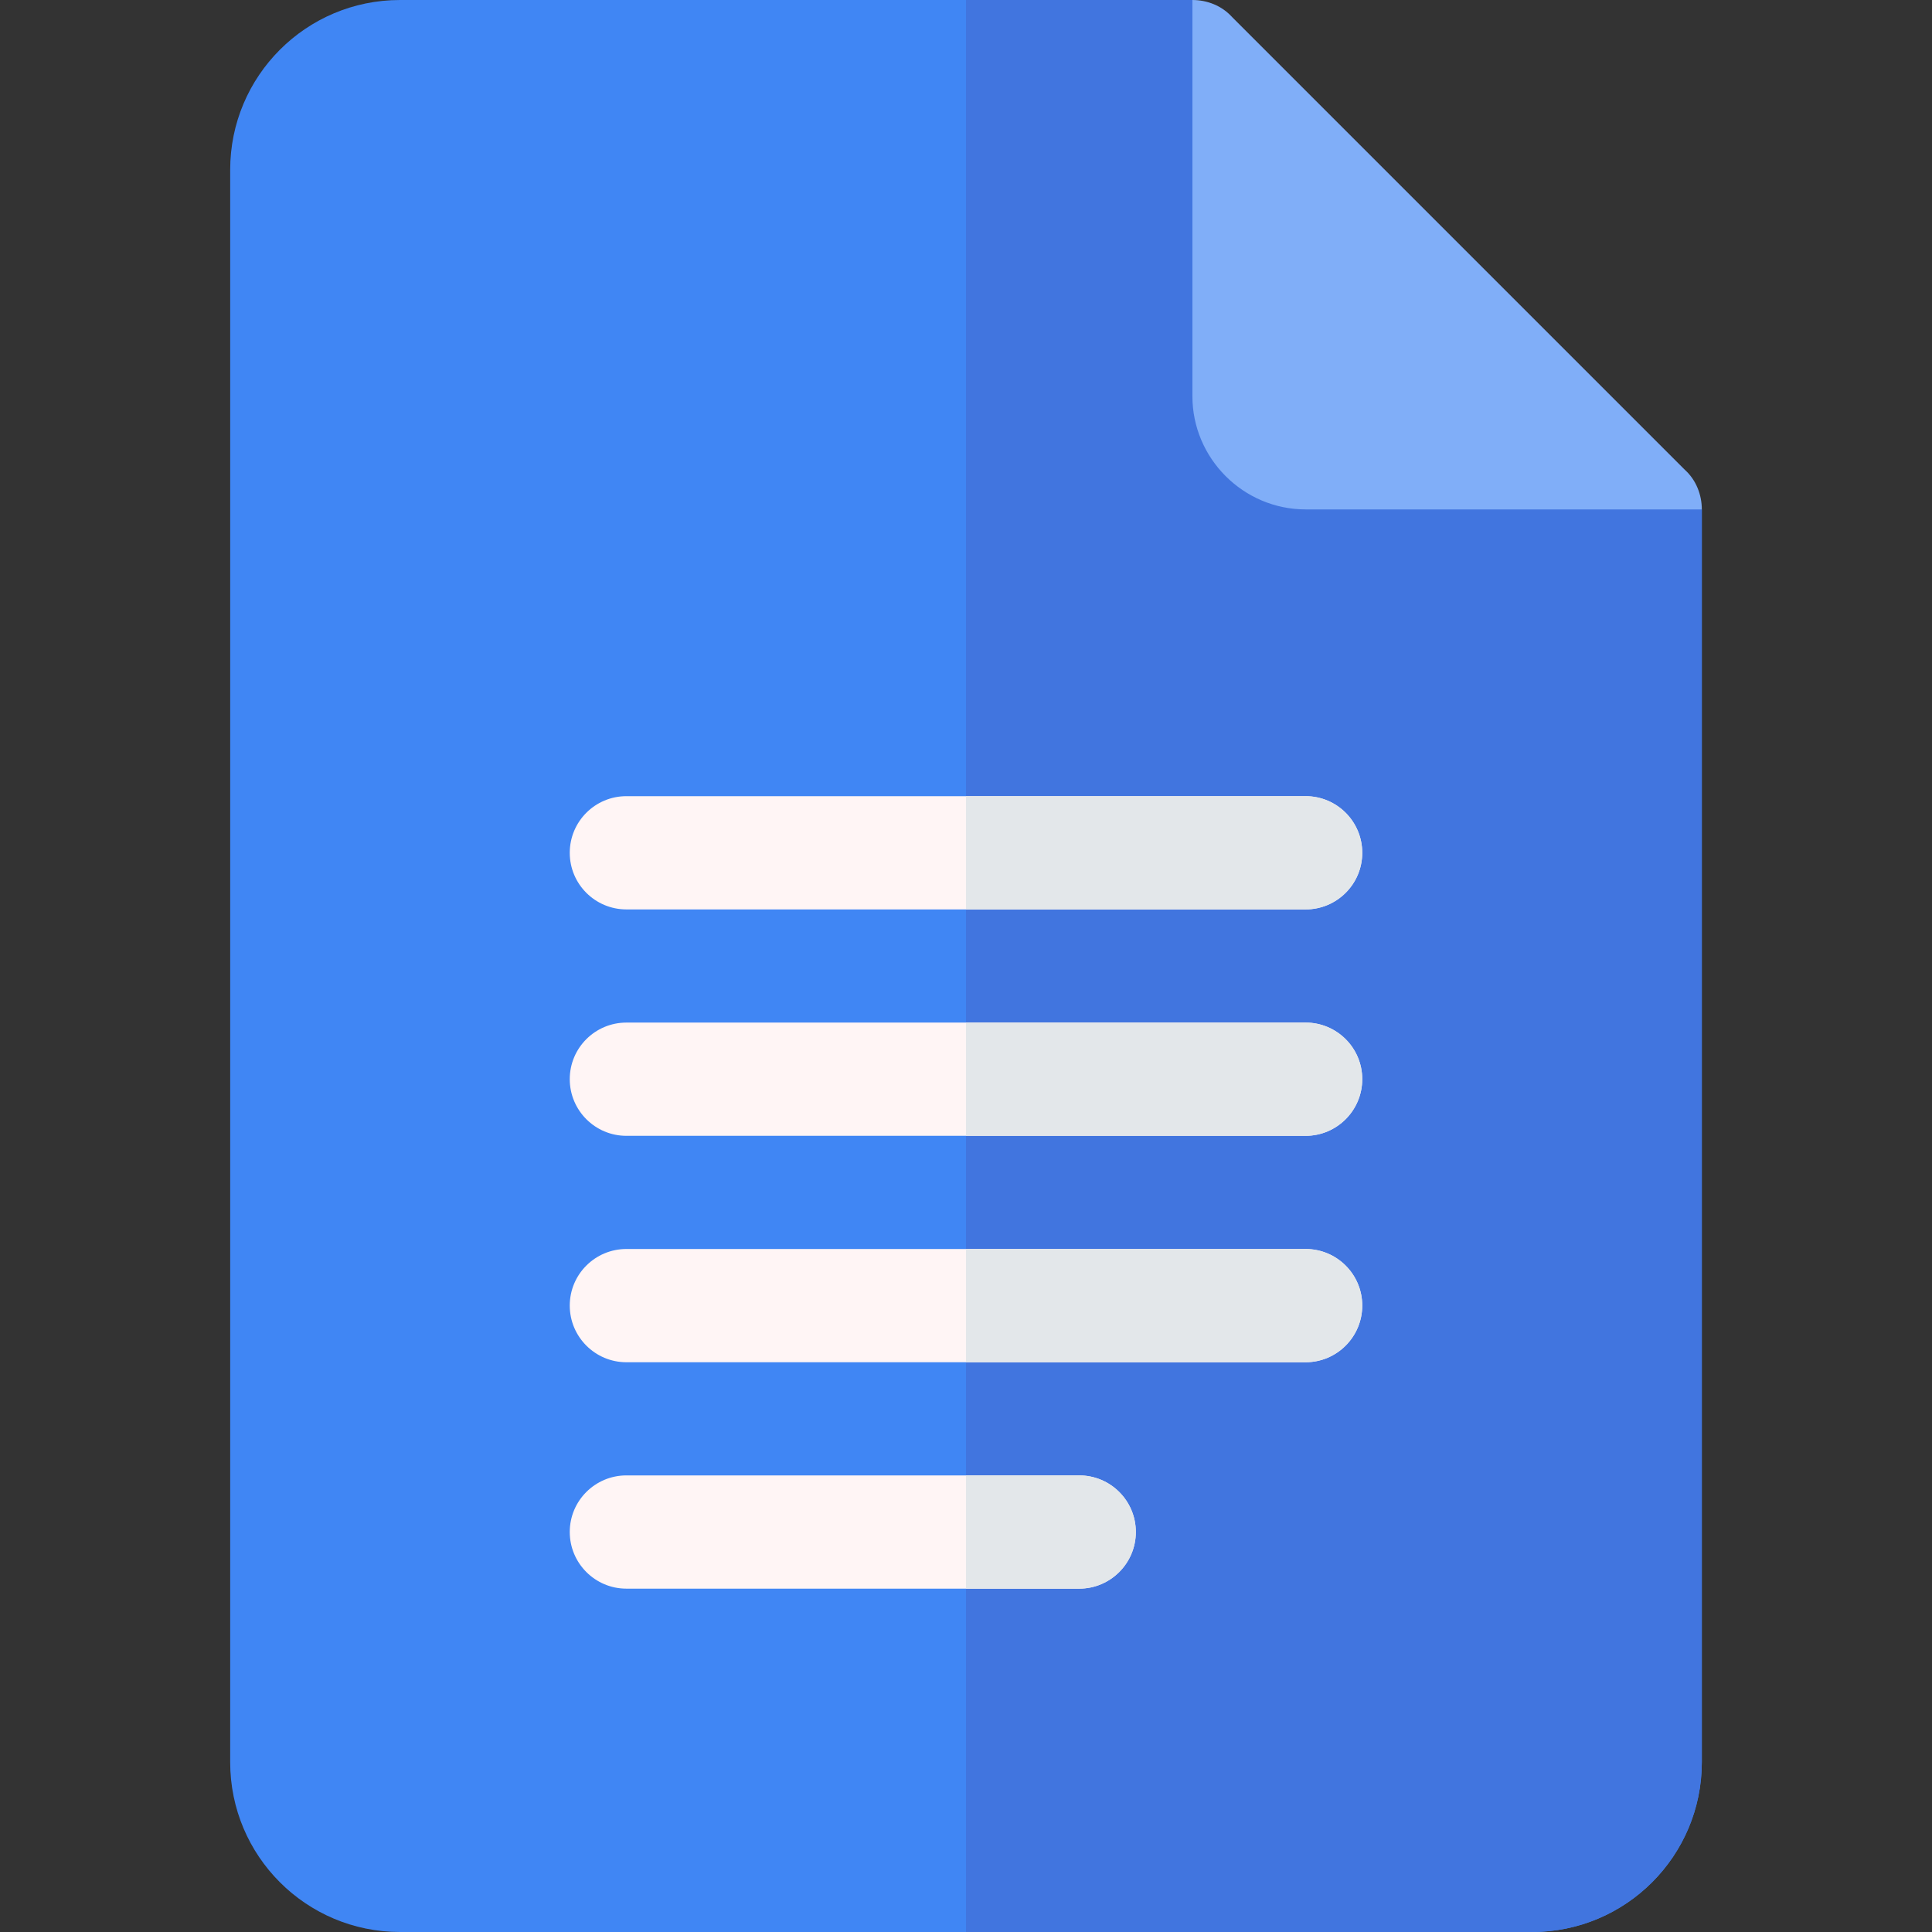
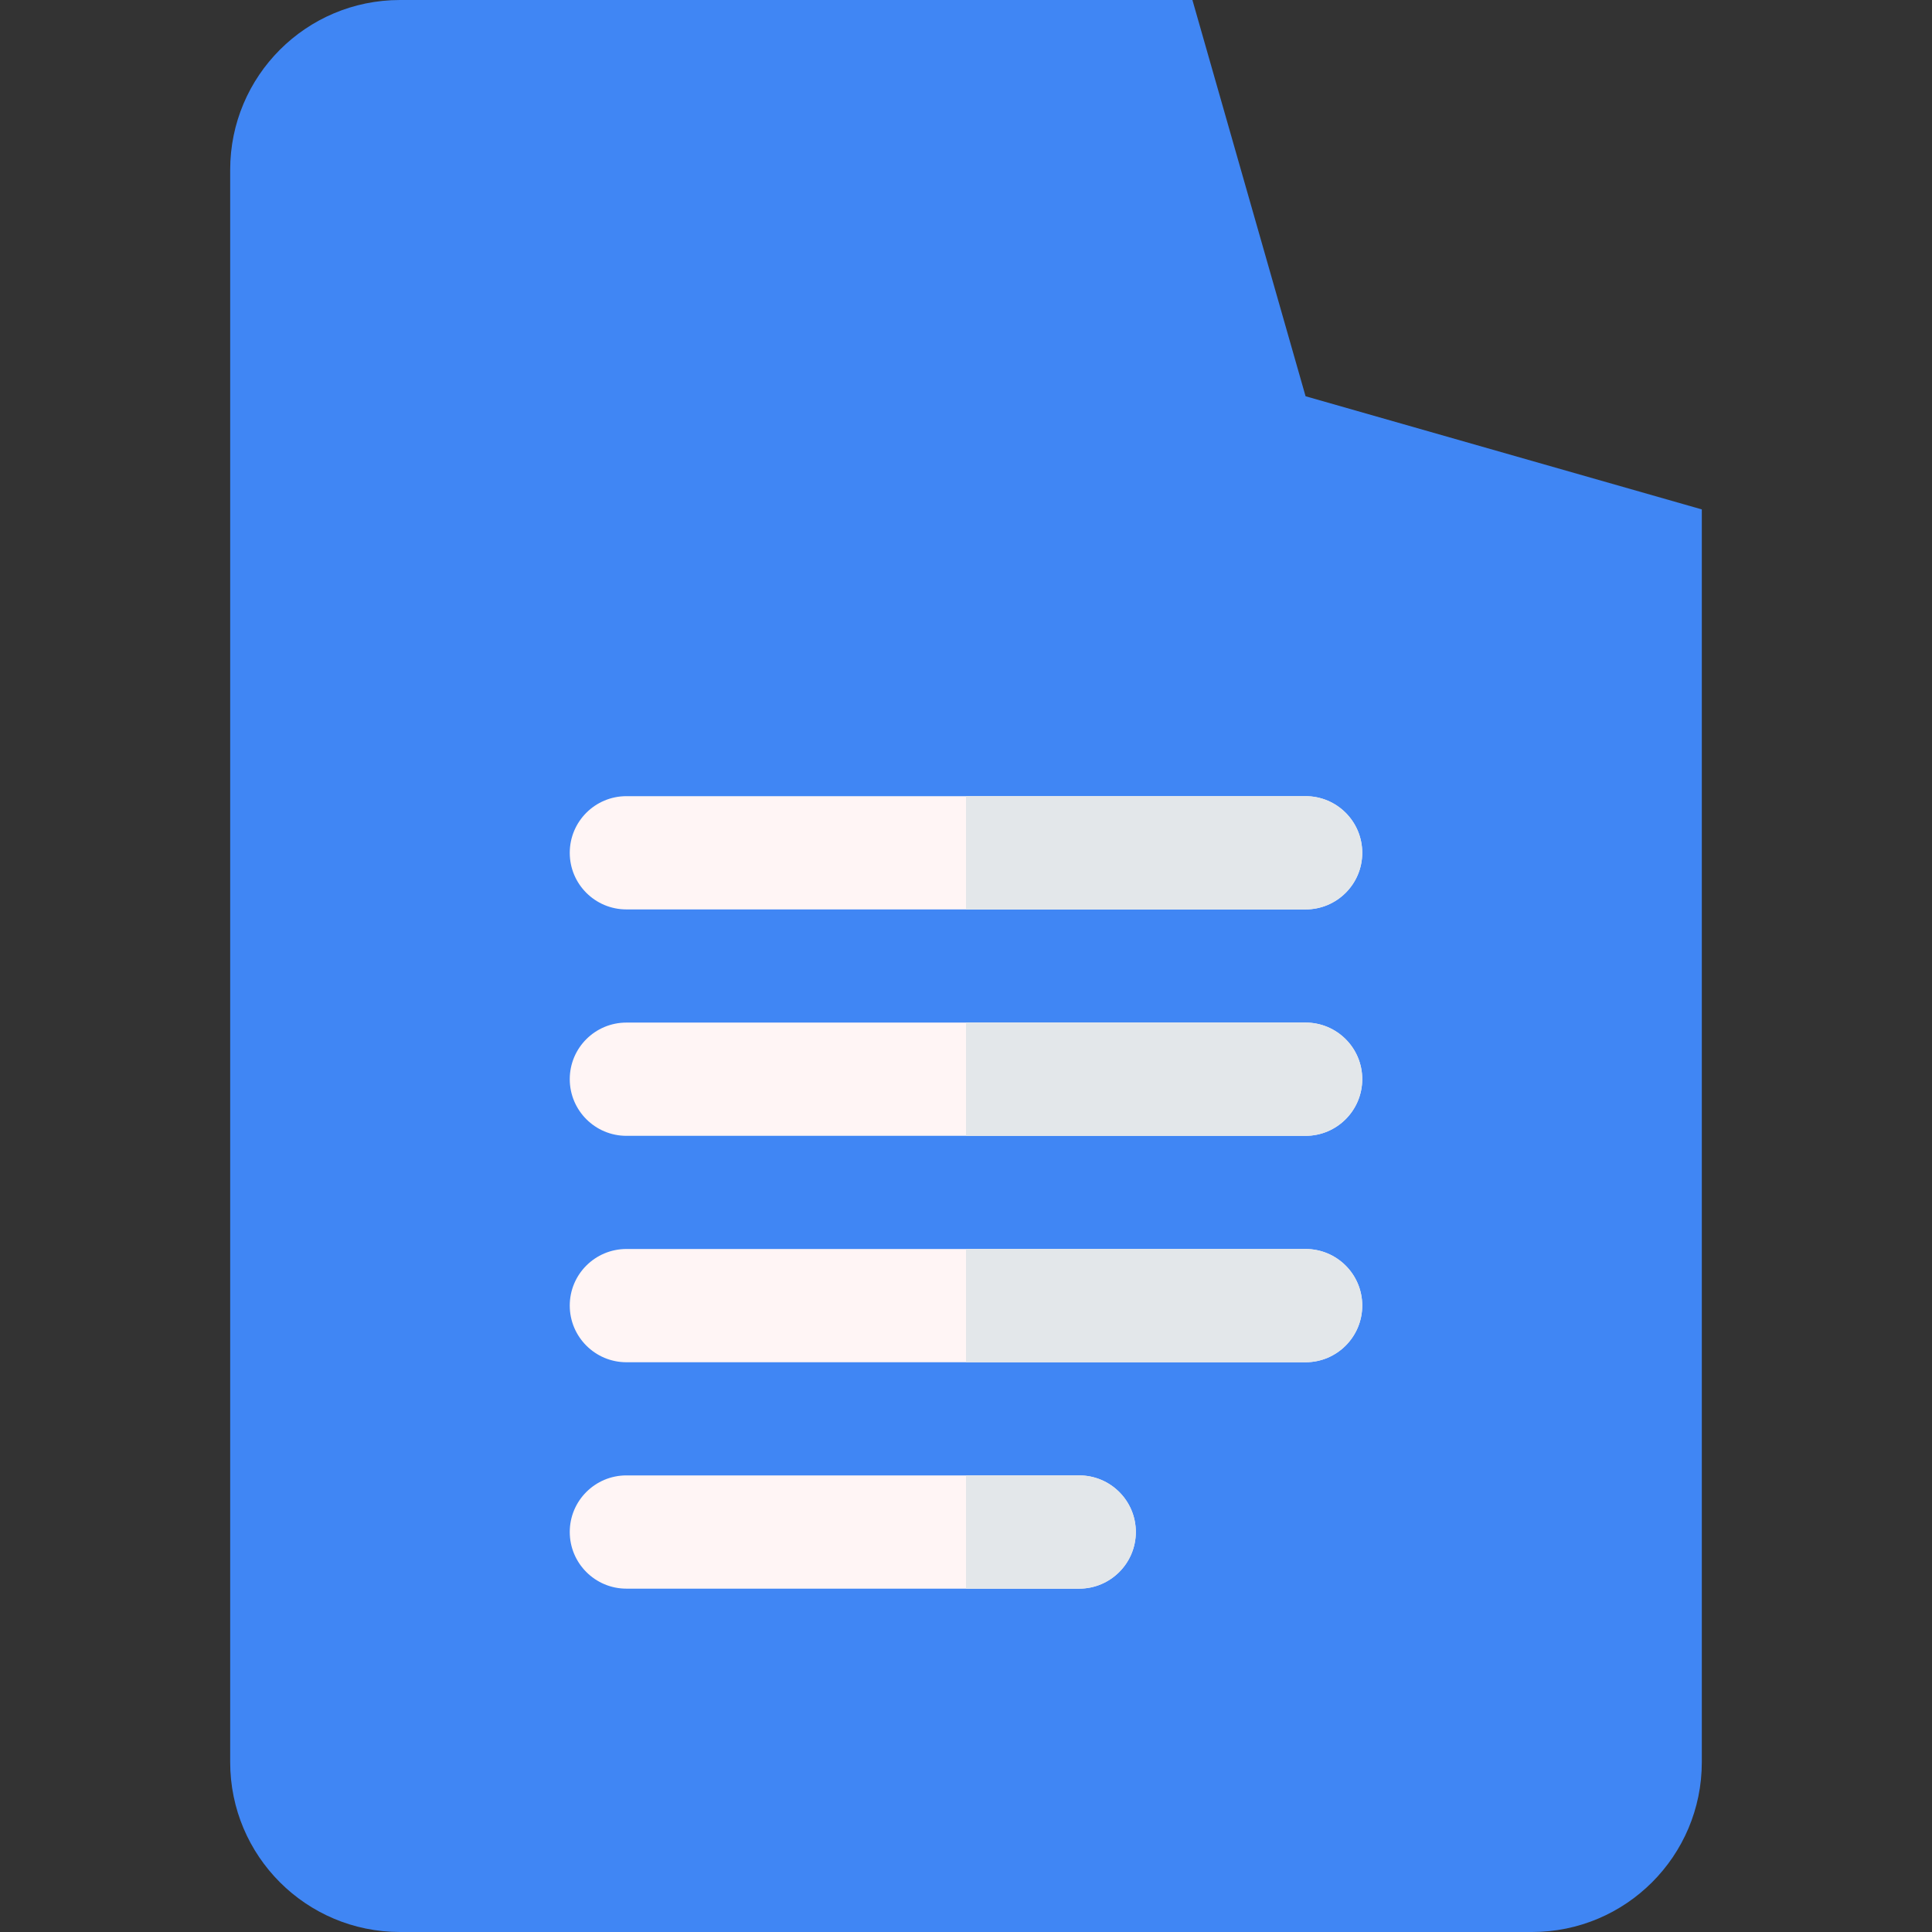
<svg xmlns="http://www.w3.org/2000/svg" width="21" height="21" viewBox="0 0 21 21" fill="none">
  <rect x="0" y="0" width="21" height="21" fill="#333333" stroke="none" />
  <path d="M18.498 5.537L14.191 4.307L12.961 0H4.348C3.328 0 2.502 0.826 2.502 1.846V19.154C2.502 20.174 3.328 21 4.348 21H16.652C17.672 21 18.498 20.174 18.498 19.154V5.537Z" fill="#4086F4" />
-   <path d="M18.498 5.537V19.154C18.498 20.174 17.672 21 16.652 21H10.5V0H12.961L14.191 4.307L18.498 5.537Z" fill="#4175DF" />
-   <path d="M18.498 5.537H14.191C13.515 5.537 12.961 4.983 12.961 4.307V0C13.121 0 13.281 0.062 13.392 0.185L18.313 5.106C18.436 5.217 18.498 5.377 18.498 5.537Z" fill="#80AEF8" />
  <path d="M14.191 9.885H6.809C6.469 9.885 6.193 9.61 6.193 9.27C6.193 8.929 6.469 8.654 6.809 8.654H14.191C14.531 8.654 14.807 8.929 14.807 9.27C14.807 9.61 14.531 9.885 14.191 9.885ZM14.191 12.346H6.809C6.469 12.346 6.193 12.07 6.193 11.73C6.193 11.39 6.469 11.115 6.809 11.115H14.191C14.531 11.115 14.807 11.39 14.807 11.73C14.807 12.07 14.531 12.346 14.191 12.346ZM14.191 14.807H6.809C6.469 14.807 6.193 14.531 6.193 14.191C6.193 13.851 6.469 13.576 6.809 13.576H14.191C14.531 13.576 14.807 13.851 14.807 14.191C14.807 14.531 14.531 14.807 14.191 14.807ZM11.73 17.268H6.809C6.469 17.268 6.193 16.992 6.193 16.652C6.193 16.312 6.469 16.037 6.809 16.037H11.73C12.07 16.037 12.346 16.312 12.346 16.652C12.346 16.992 12.07 17.268 11.73 17.268Z" fill="#FFF5F5" />
  <path d="M10.5 17.268H11.73C12.07 17.268 12.346 16.992 12.346 16.652C12.346 16.312 12.07 16.037 11.73 16.037H10.5V17.268ZM10.5 14.807H14.191C14.531 14.807 14.807 14.531 14.807 14.191C14.807 13.851 14.531 13.576 14.191 13.576H10.5V14.807ZM10.5 12.346H14.191C14.531 12.346 14.807 12.07 14.807 11.73C14.807 11.39 14.531 11.115 14.191 11.115H10.5V12.346ZM10.5 9.885H14.191C14.531 9.885 14.807 9.61 14.807 9.27C14.807 8.929 14.531 8.654 14.191 8.654H10.5V9.885Z" fill="#E3E7EA" />
</svg>